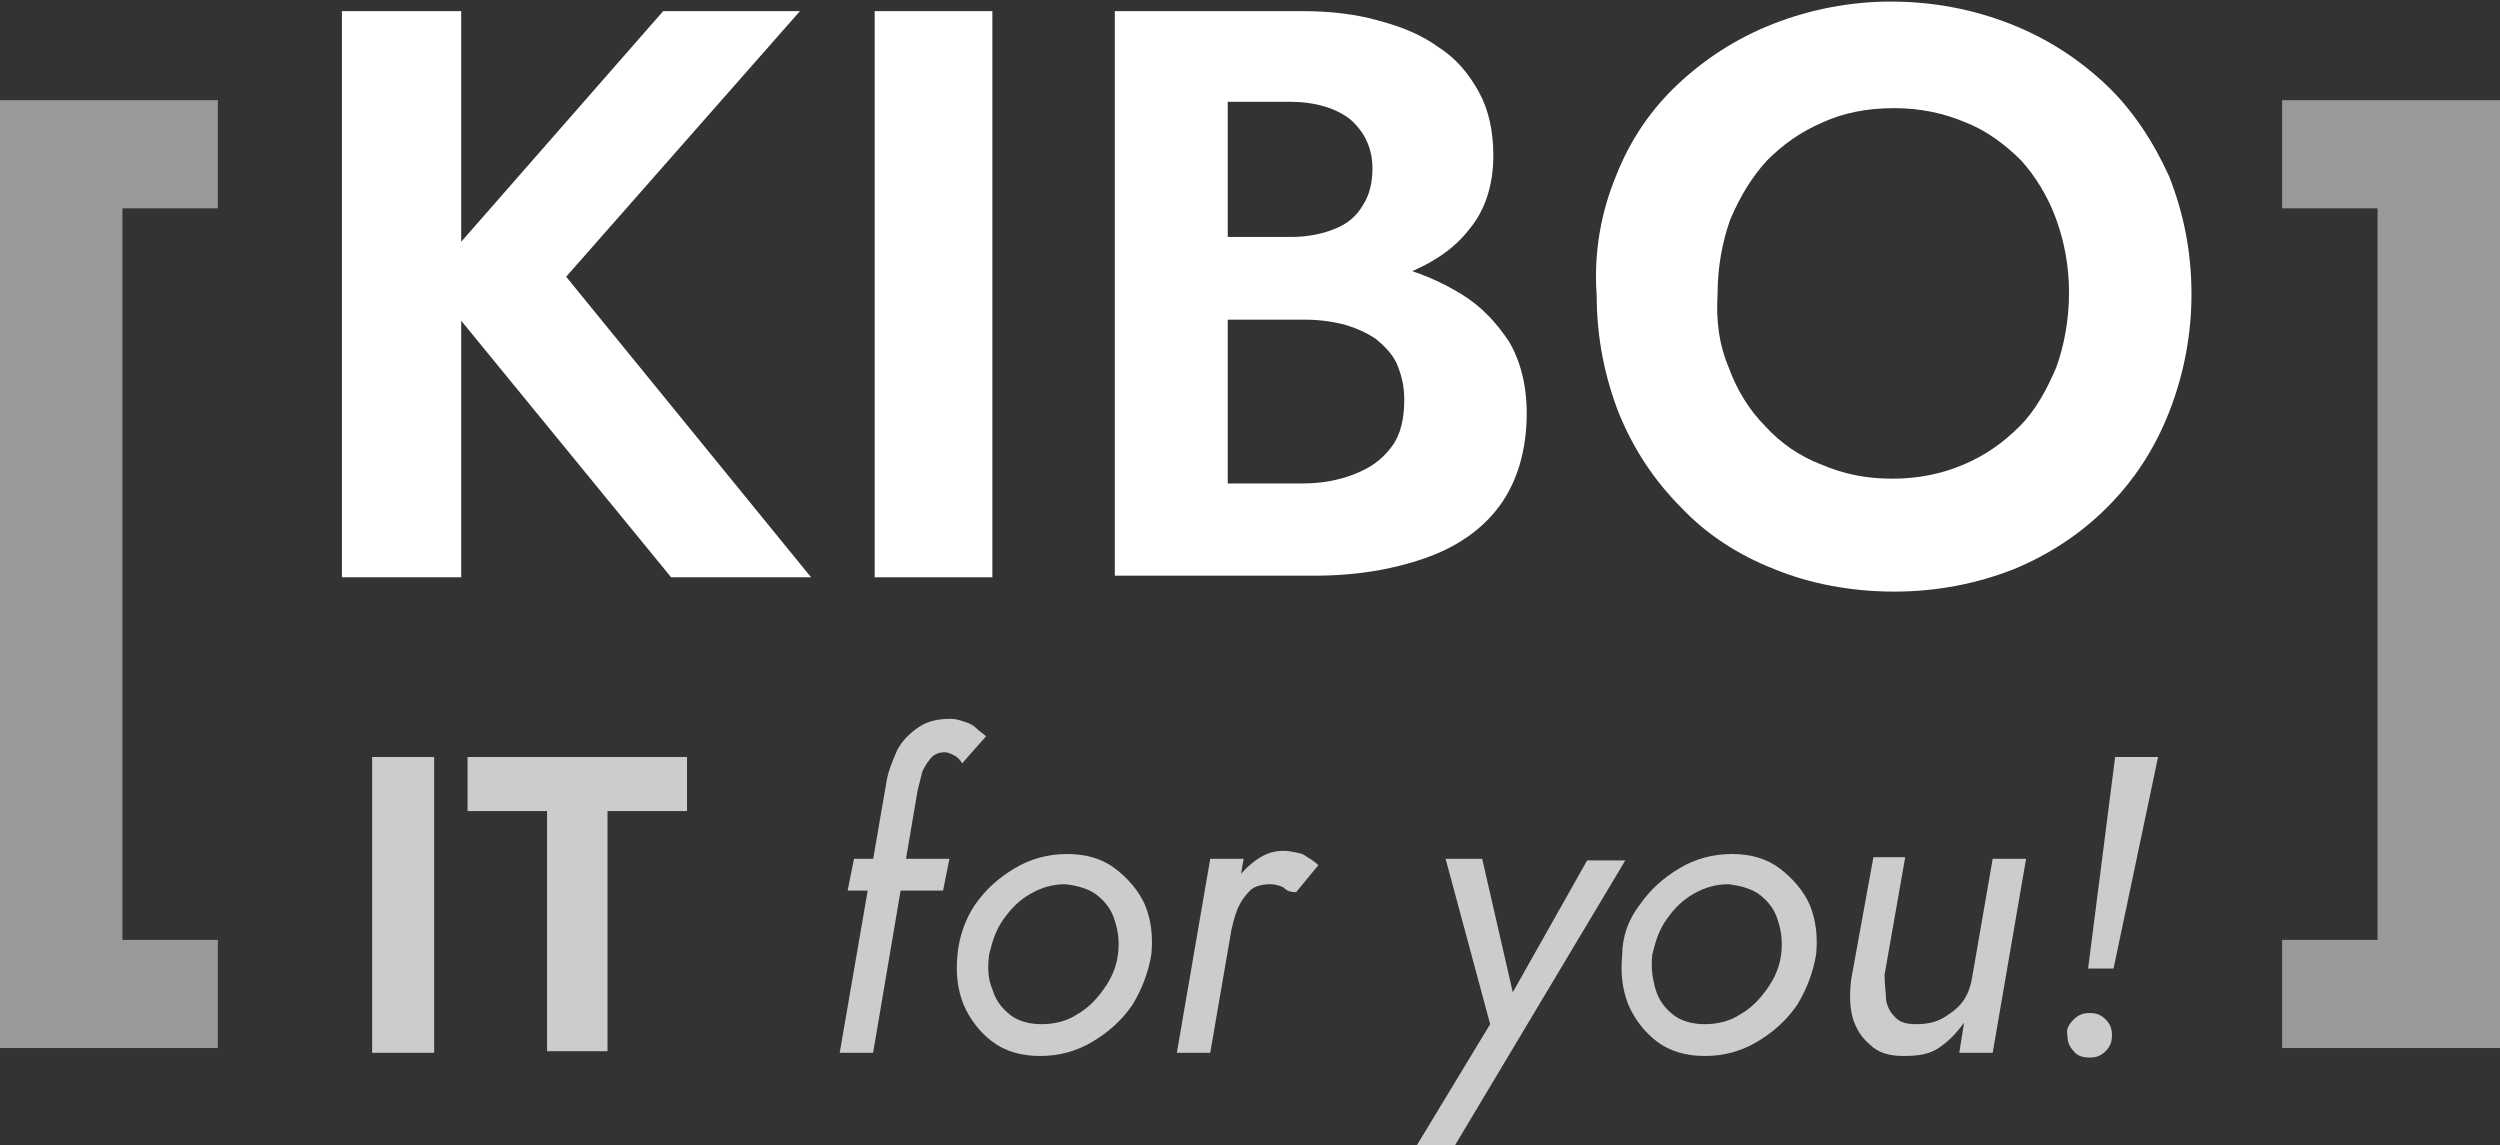
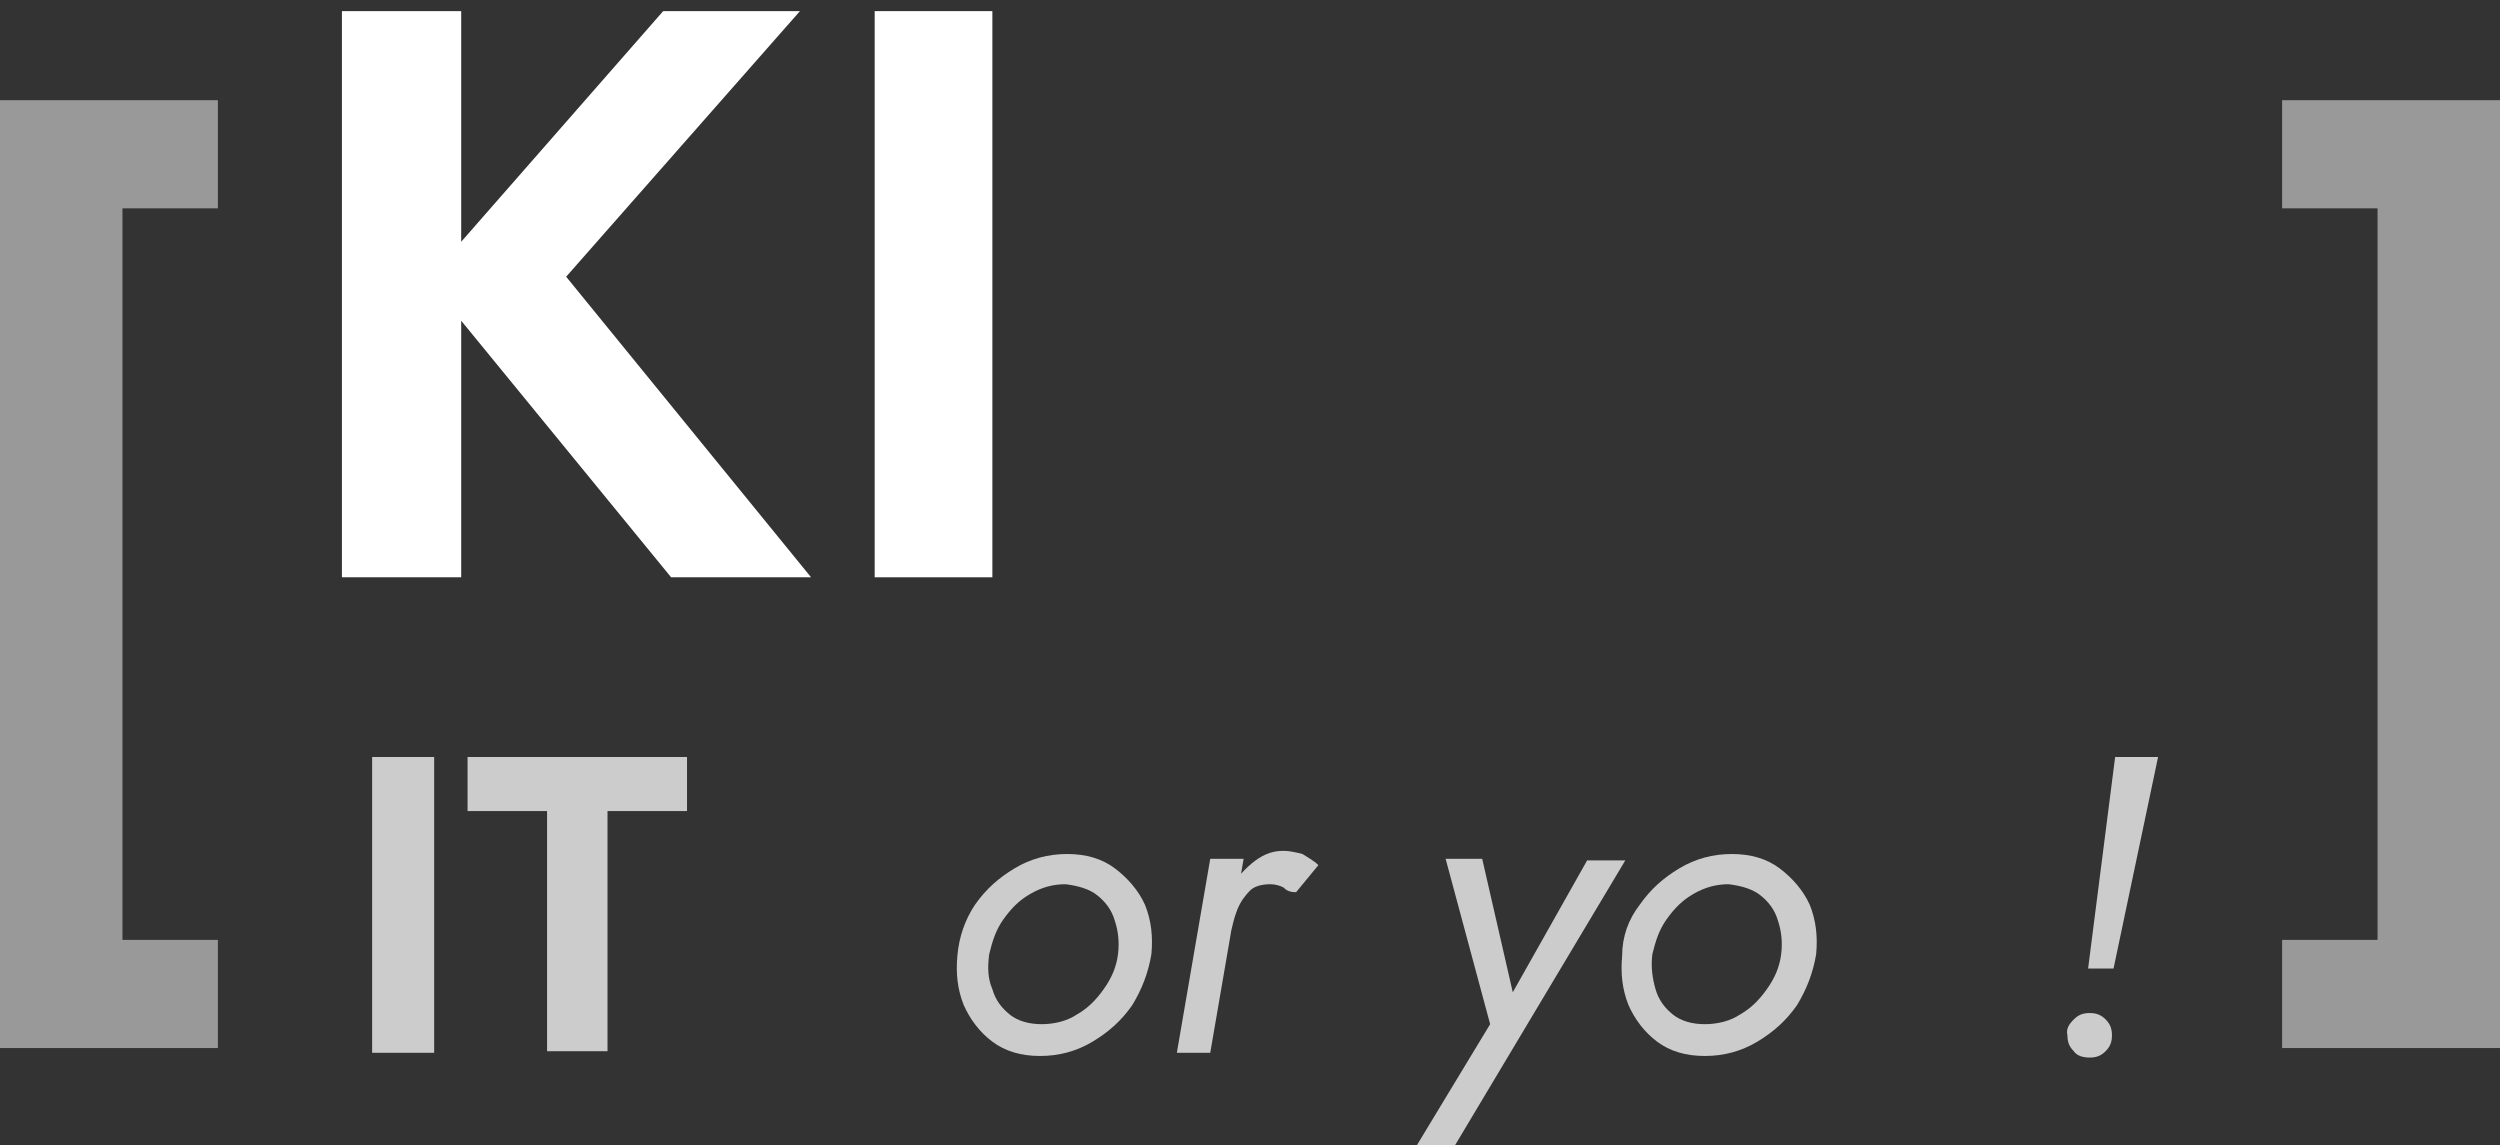
<svg xmlns="http://www.w3.org/2000/svg" version="1.1" id="Layer_1" x="0px" y="0px" viewBox="0 0 157.2 72" style="enable-background:new 0 0 157.2 72;" xml:space="preserve">
  <rect x="0" y="0" width="157.2" height="72" fill="#333333" stroke="none" />
  <style type="text/css">
	.st0{fill:#FFFFFF;}
	.st1{opacity:0.5;}
	.st2{opacity:0.75;}
</style>
  <g>
    <g>
      <path class="st0" d="M29,0.7v35.6h-7.5V0.7H29z M50.3,0.7L35.6,17.4l15.4,18.9h-8.8L26.9,17.6L41.7,0.7H50.3z" />
      <path class="st0" d="M62.4,0.7v35.6H55V0.7H62.4z" />
-       <path class="st0" d="M75.5,14.9h5.7c1,0,2-0.2,2.7-0.5c0.8-0.3,1.4-0.8,1.8-1.5c0.4-0.6,0.6-1.4,0.6-2.3c0-1.3-0.5-2.3-1.4-3.1    c-0.9-0.7-2.2-1.1-3.8-1.1h-3.9v24h4.7c1.2,0,2.3-0.2,3.3-0.6c1-0.4,1.7-0.9,2.3-1.7c0.6-0.8,0.8-1.8,0.8-3c0-0.9-0.2-1.6-0.5-2.3    c-0.3-0.6-0.8-1.1-1.3-1.5c-0.6-0.4-1.3-0.7-2-0.9c-0.8-0.2-1.6-0.3-2.5-0.3h-6.5v-4h7.1c1.7,0,3.4,0.2,5,0.6c1.6,0.4,3,1,4.3,1.8    c1.3,0.8,2.2,1.8,3,3c0.7,1.2,1.1,2.7,1.1,4.5c0,2.3-0.6,4.3-1.7,5.8c-1.1,1.5-2.7,2.6-4.7,3.3c-2,0.7-4.3,1.1-7,1.1H70.1V0.7    h11.8c1.8,0,3.4,0.2,4.8,0.6c1.5,0.4,2.7,0.9,3.8,1.7c1.1,0.7,1.9,1.7,2.5,2.8c0.6,1.1,0.9,2.4,0.9,4c0,1.8-0.5,3.4-1.5,4.6    c-1,1.3-2.4,2.2-4.2,2.9c-1.8,0.7-3.9,1-6.2,1h-6.4V14.9z" />
-       <path class="st0" d="M101.6,11.1c0.9-2.3,2.2-4.2,3.9-5.8c1.7-1.6,3.7-2.9,6-3.8c2.3-0.9,4.8-1.4,7.4-1.4c2.7,0,5.2,0.5,7.5,1.4    c2.3,0.9,4.3,2.2,6,3.8c1.7,1.6,3,3.6,4,5.8c0.9,2.3,1.4,4.7,1.4,7.4c0,2.6-0.5,5.1-1.4,7.4c-0.9,2.3-2.2,4.3-3.9,6    c-1.7,1.7-3.7,3-5.9,3.9c-2.3,0.9-4.8,1.4-7.5,1.4c-2.7,0-5.3-0.5-7.5-1.4c-2.3-0.9-4.3-2.2-5.9-3.9c-1.7-1.7-3-3.7-3.9-5.9    c-0.9-2.3-1.4-4.8-1.4-7.4C100.2,15.8,100.7,13.3,101.6,11.1z M108.7,23.1c0.5,1.4,1.3,2.7,2.3,3.7c1,1.1,2.2,1.9,3.5,2.4    c1.4,0.6,2.8,0.9,4.5,0.9c1.6,0,3.1-0.3,4.5-0.9c1.4-0.6,2.5-1.4,3.5-2.4c1-1,1.7-2.3,2.3-3.7c0.5-1.4,0.8-3,0.8-4.7    c0-1.7-0.3-3.2-0.8-4.6c-0.5-1.4-1.3-2.7-2.2-3.7c-1-1-2.2-1.9-3.5-2.4c-1.4-0.6-2.9-0.9-4.5-0.9c-1.7,0-3.2,0.3-4.5,0.9    c-1.4,0.6-2.5,1.4-3.5,2.4c-1,1.1-1.7,2.3-2.3,3.7c-0.5,1.4-0.8,3-0.8,4.7C107.9,20.2,108.1,21.7,108.7,23.1z" />
    </g>
    <g class="st1">
      <path class="st0" d="M7.7,59.1h6v6.8H0V6.3h13.7v6.8h-6V59.1z" />
    </g>
    <g class="st1">
      <path class="st0" d="M149.5,13.1h-6V6.3h13.7v59.6h-13.7v-6.8h6V13.1z" />
    </g>
    <g class="st2">
      <path class="st0" d="M27.3,47.6v18.6h-3.9V47.6H27.3z" />
      <path class="st0" d="M29.4,47.6h13.8V51h-5v15.1h-3.8V51h-5V47.6z" />
-       <path class="st0" d="M60,47.5c-0.2-0.1-0.4-0.2-0.6-0.2c-0.3,0-0.6,0.1-0.8,0.3c-0.2,0.2-0.4,0.5-0.6,0.9    c-0.1,0.4-0.2,0.8-0.3,1.2l-2.8,16.5h-2.1l2.9-16.8c0.1-0.8,0.4-1.5,0.7-2.2c0.3-0.6,0.8-1.1,1.4-1.5c0.6-0.4,1.3-0.5,2-0.5    c0.3,0,0.6,0.1,0.9,0.2c0.3,0.1,0.5,0.2,0.7,0.4c0.2,0.2,0.4,0.3,0.6,0.5L60.5,48C60.4,47.8,60.2,47.6,60,47.5z M59.7,54l-0.4,2    h-6l0.4-2H59.7z" />
      <path class="st0" d="M61.3,56.9c0.7-1,1.5-1.7,2.5-2.3c1-0.6,2.1-0.9,3.3-0.9c1.2,0,2.2,0.3,3,0.9c0.8,0.6,1.5,1.4,1.9,2.3    c0.4,1,0.5,2,0.4,3.1c-0.2,1.2-0.6,2.2-1.2,3.2c-0.7,1-1.5,1.7-2.5,2.3c-1,0.6-2.1,0.9-3.3,0.9c-1.2,0-2.2-0.3-3-0.9    c-0.8-0.6-1.4-1.4-1.8-2.3c-0.4-1-0.5-2-0.4-3.1C60.3,58.9,60.7,57.8,61.3,56.9z M62.4,62.2c0.2,0.7,0.6,1.2,1.1,1.6    c0.5,0.4,1.2,0.6,2,0.6c0.8,0,1.6-0.2,2.2-0.6c0.7-0.4,1.2-0.9,1.7-1.6c0.5-0.7,0.8-1.4,0.9-2.2c0.1-0.8,0-1.5-0.2-2.1    c-0.2-0.7-0.6-1.2-1.1-1.6c-0.5-0.4-1.2-0.6-2-0.7c-0.8,0-1.5,0.2-2.2,0.6c-0.7,0.4-1.2,0.9-1.7,1.6c-0.5,0.7-0.7,1.4-0.9,2.2    C62.1,60.8,62.1,61.5,62.4,62.2z" />
      <path class="st0" d="M76.1,66.2h-2.1L76.1,54h2.1L76.1,66.2z M80.7,55.8c-0.2-0.1-0.5-0.2-0.8-0.2c-0.5,0-1,0.1-1.3,0.4    c-0.3,0.3-0.6,0.7-0.8,1.2c-0.2,0.5-0.3,1-0.4,1.4h-1c0.1-0.8,0.4-1.6,0.8-2.4c0.4-0.8,0.9-1.4,1.5-1.9c0.6-0.5,1.2-0.8,2-0.8    c0.4,0,0.8,0.1,1.2,0.2c0.3,0.2,0.7,0.4,1,0.7l-1.4,1.7C81.1,56.1,80.9,56,80.7,55.8z" />
      <path class="st0" d="M91.5,72h-2.4l4.6-7.6L90.9,54h2.3l2.2,9.6l-0.9-0.1l5.3-9.4h2.4L91.5,72z" />
      <path class="st0" d="M103.1,56.9c0.7-1,1.5-1.7,2.5-2.3c1-0.6,2.1-0.9,3.3-0.9c1.2,0,2.2,0.3,3,0.9c0.8,0.6,1.5,1.4,1.9,2.3    c0.4,1,0.5,2,0.4,3.1c-0.2,1.2-0.6,2.2-1.2,3.2c-0.7,1-1.5,1.7-2.5,2.3c-1,0.6-2.1,0.9-3.3,0.9c-1.2,0-2.2-0.3-3-0.9    c-0.8-0.6-1.4-1.4-1.8-2.3c-0.4-1-0.5-2-0.4-3.1C102,58.9,102.4,57.8,103.1,56.9z M104.1,62.2c0.2,0.7,0.6,1.2,1.1,1.6    c0.5,0.4,1.2,0.6,2,0.6c0.8,0,1.6-0.2,2.2-0.6c0.7-0.4,1.2-0.9,1.7-1.6c0.5-0.7,0.8-1.4,0.9-2.2c0.1-0.8,0-1.5-0.2-2.1    c-0.2-0.7-0.6-1.2-1.1-1.6c-0.5-0.4-1.2-0.6-2-0.7c-0.8,0-1.5,0.2-2.2,0.6c-0.7,0.4-1.2,0.9-1.7,1.6c-0.5,0.7-0.7,1.4-0.9,2.2    C103.8,60.8,103.9,61.5,104.1,62.2z" />
-       <path class="st0" d="M118.6,62.9c0.1,0.5,0.3,0.8,0.6,1.1c0.3,0.3,0.7,0.4,1.3,0.4c0.6,0,1.2-0.1,1.7-0.4c0.5-0.3,0.9-0.6,1.2-1    c0.3-0.4,0.5-0.9,0.6-1.5l1.3-7.5h2.1l-2.1,12.2h-2.1l0.3-1.9c-0.5,0.7-1,1.2-1.6,1.6c-0.6,0.4-1.3,0.5-2.2,0.5    c-0.9,0-1.6-0.2-2.1-0.7c-0.5-0.4-0.9-1-1.1-1.7c-0.2-0.7-0.2-1.5-0.1-2.4l1.4-7.7h2l-1.3,7.4C118.5,61.9,118.6,62.5,118.6,62.9z" />
      <path class="st0" d="M130.4,64.1c0.3-0.3,0.6-0.4,1-0.4c0.4,0,0.7,0.1,1,0.4c0.3,0.3,0.4,0.6,0.4,1c0,0.4-0.1,0.7-0.4,1    c-0.3,0.3-0.6,0.4-1,0.4c-0.4,0-0.8-0.1-1-0.4c-0.3-0.3-0.4-0.6-0.4-1C129.9,64.7,130.1,64.4,130.4,64.1z M135.7,47.6l-2.8,13.3    h-1.6l1.7-13.3H135.7z" />
    </g>
  </g>
</svg>